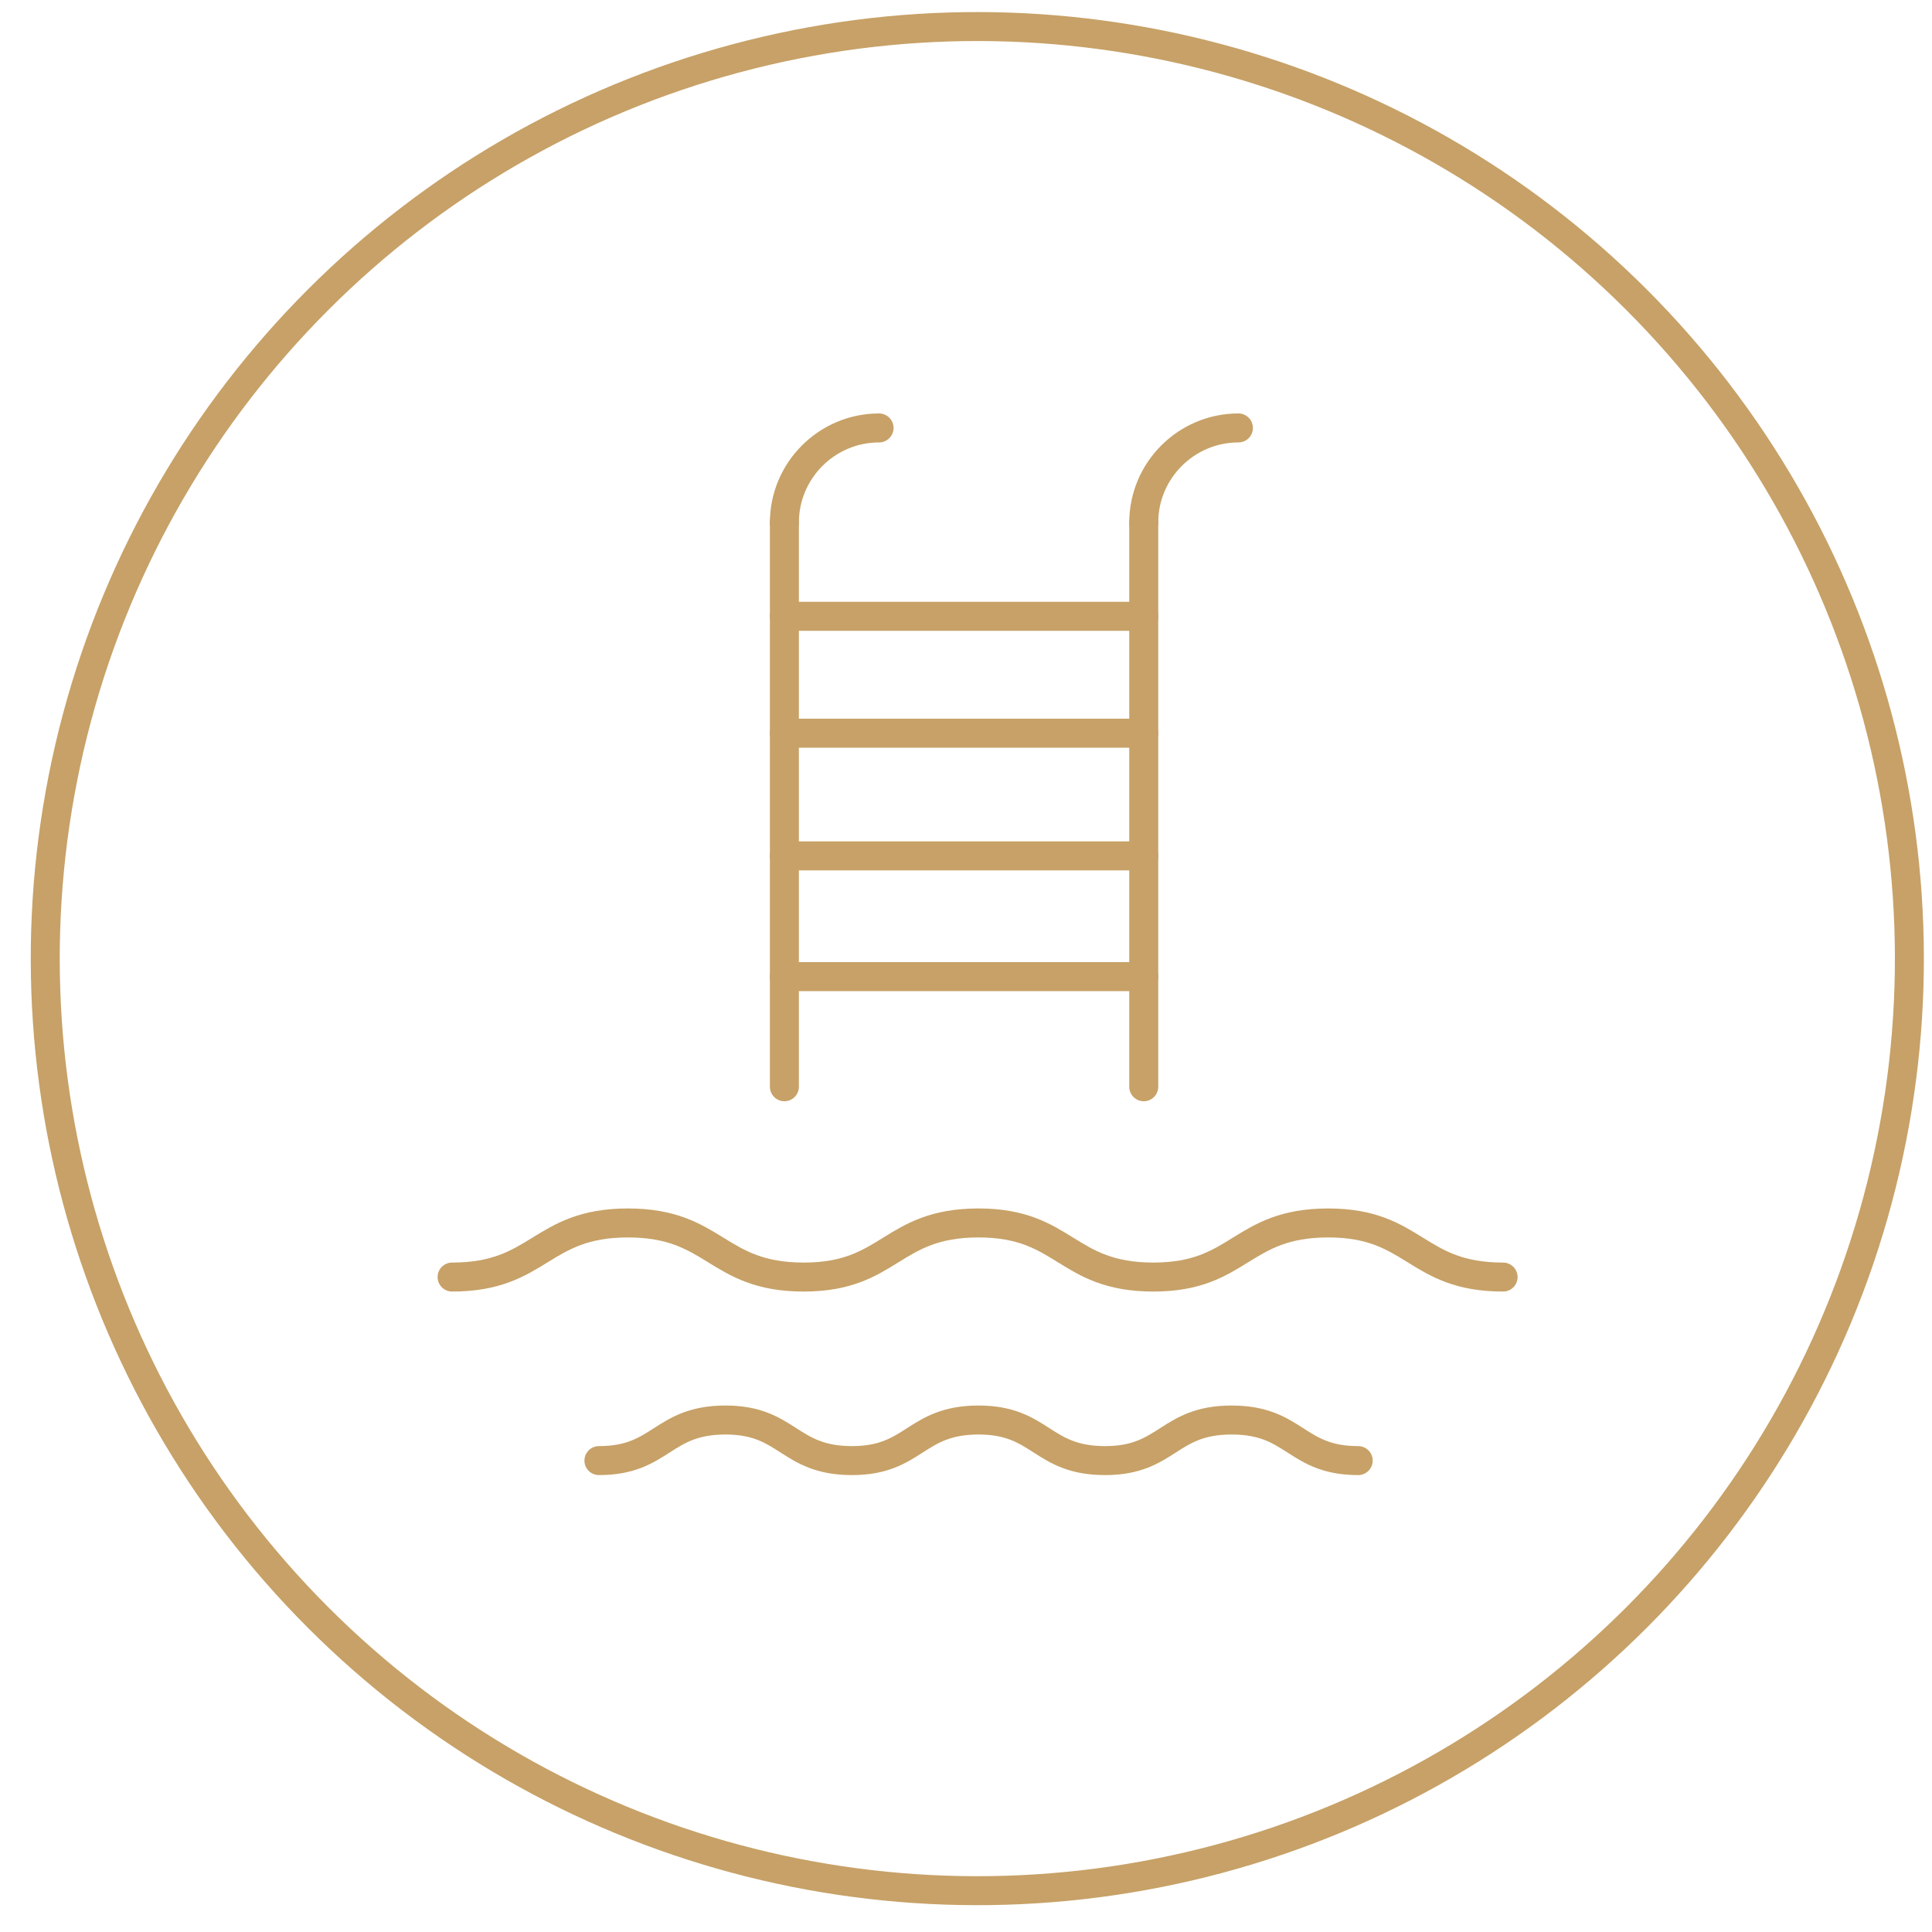
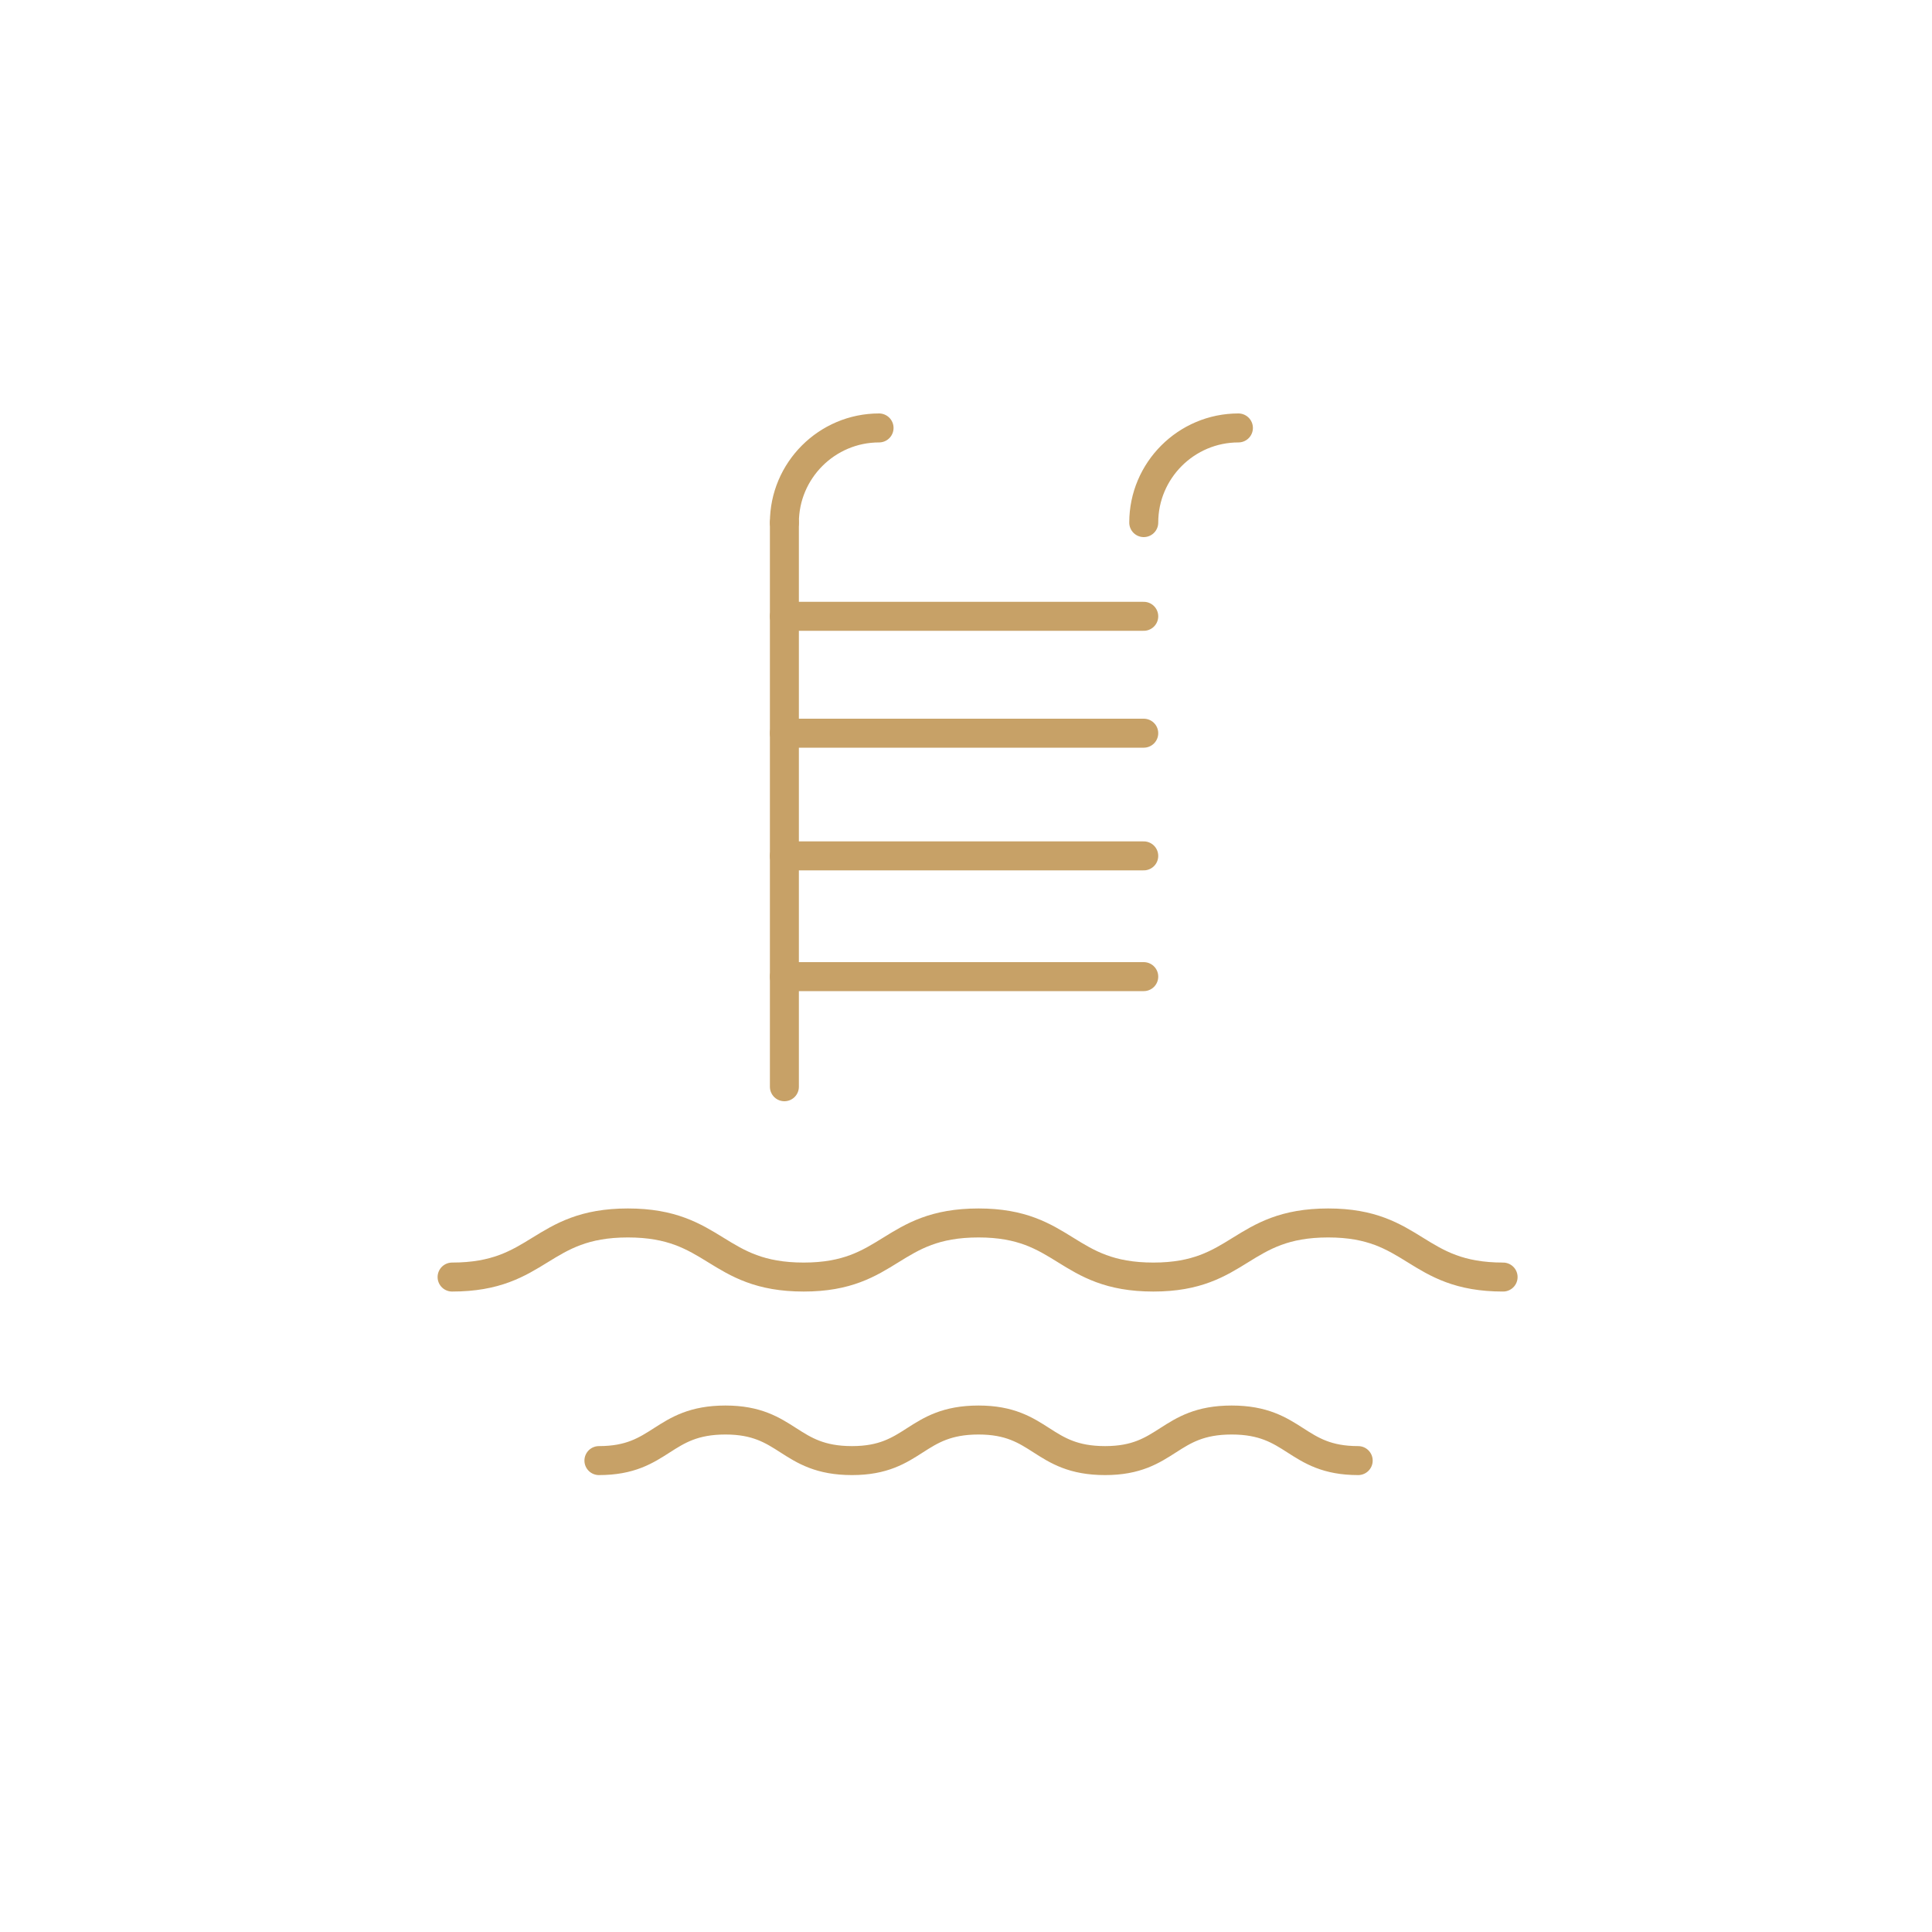
<svg xmlns="http://www.w3.org/2000/svg" id="Слой_1" x="0px" y="0px" viewBox="0 0 200 200" style="enable-background:new 0 0 200 200;" xml:space="preserve">
  <style type="text/css"> .st0{fill:none;stroke:#C7A167;stroke-width:3;stroke-linecap:round;stroke-linejoin:round;stroke-miterlimit:10;} </style>
  <g>
-     <ellipse transform="matrix(0.707 -0.707 0.707 0.707 -40.511 100.65)" class="st0" cx="101.2" cy="99.2" rx="96.5" ry="96.5" />
    <path class="st0" d="M155.6,132.2c-9.1,0-9.1-5.6-18.1-5.6c-9.1,0-9.1,5.6-18.1,5.6c-9.1,0-9.1-5.6-18.1-5.6 c-9.1,0-9.1,5.6-18.1,5.6c-9.1,0-9.1-5.6-18.2-5.6c-9.1,0-9.1,5.6-18.2,5.6" />
    <path class="st0" d="M140.6,151.2c-6.5,0-6.5-4.2-13.1-4.2c-6.6,0-6.6,4.2-13.1,4.2c-6.6,0-6.6-4.2-13.1-4.2 c-6.6,0-6.6,4.2-13.1,4.2c-6.6,0-6.6-4.2-13.1-4.2c-6.6,0-6.6,4.2-13.1,4.2" />
    <line class="st0" x1="81.2" y1="112.5" x2="81.2" y2="54.1" />
-     <line class="st0" x1="118.4" y1="112.5" x2="118.4" y2="54.1" />
    <path class="st0" d="M81.2,54.1c0-5.4,4.4-9.8,9.8-9.8" />
    <path class="st0" d="M118.4,54.1c0-5.4,4.4-9.8,9.8-9.8" />
    <line class="st0" x1="81.2" y1="63.8" x2="118.4" y2="63.8" />
    <line class="st0" x1="81.2" y1="75.9" x2="118.4" y2="75.9" />
    <line class="st0" x1="81.2" y1="88.6" x2="118.4" y2="88.6" />
    <line class="st0" x1="81.2" y1="101.1" x2="118.4" y2="101.1" />
  </g>
</svg>